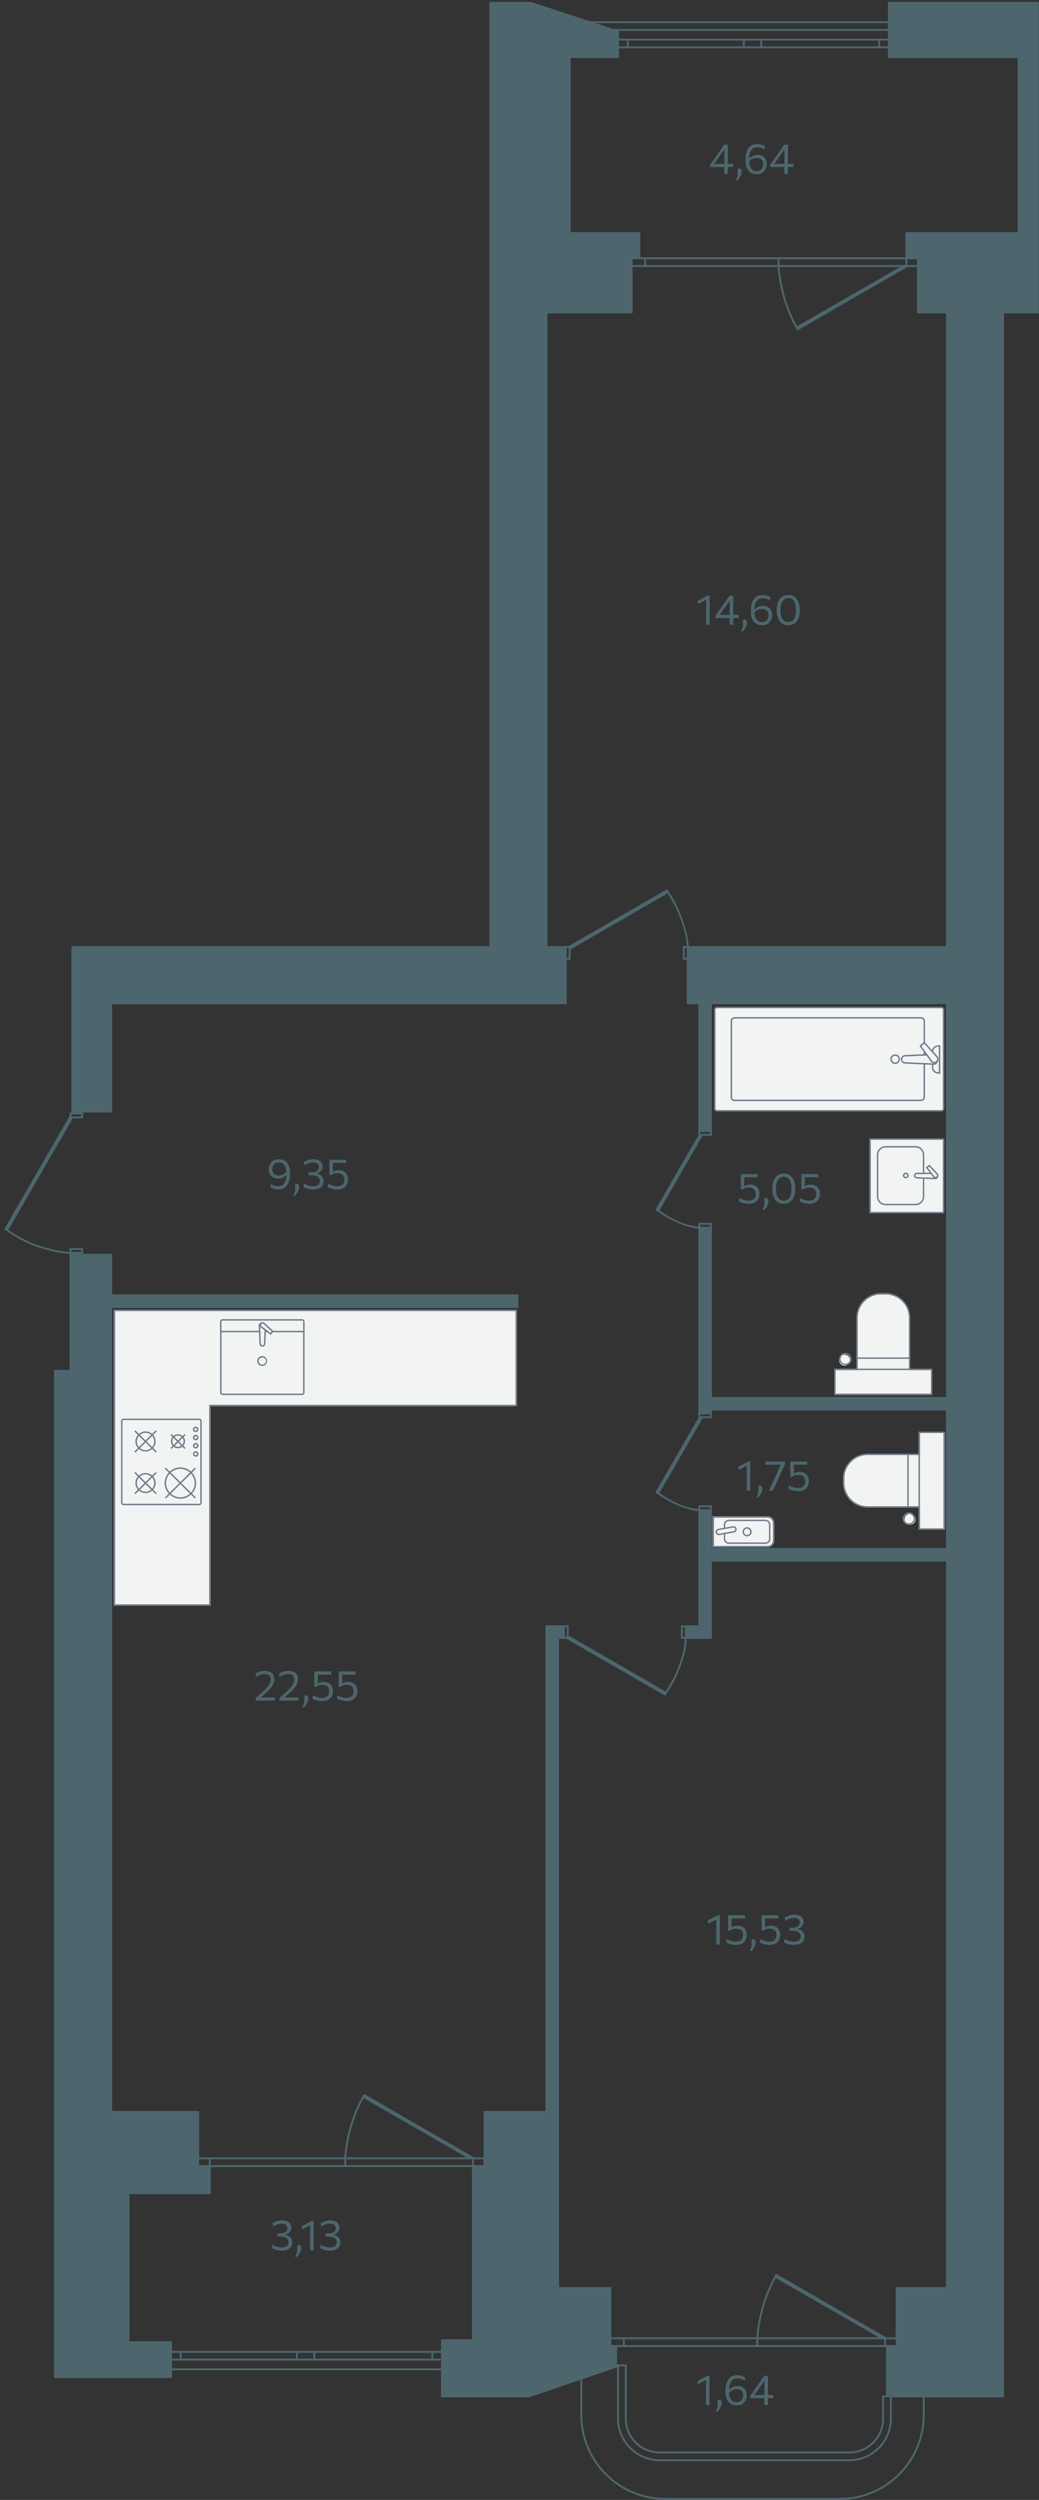
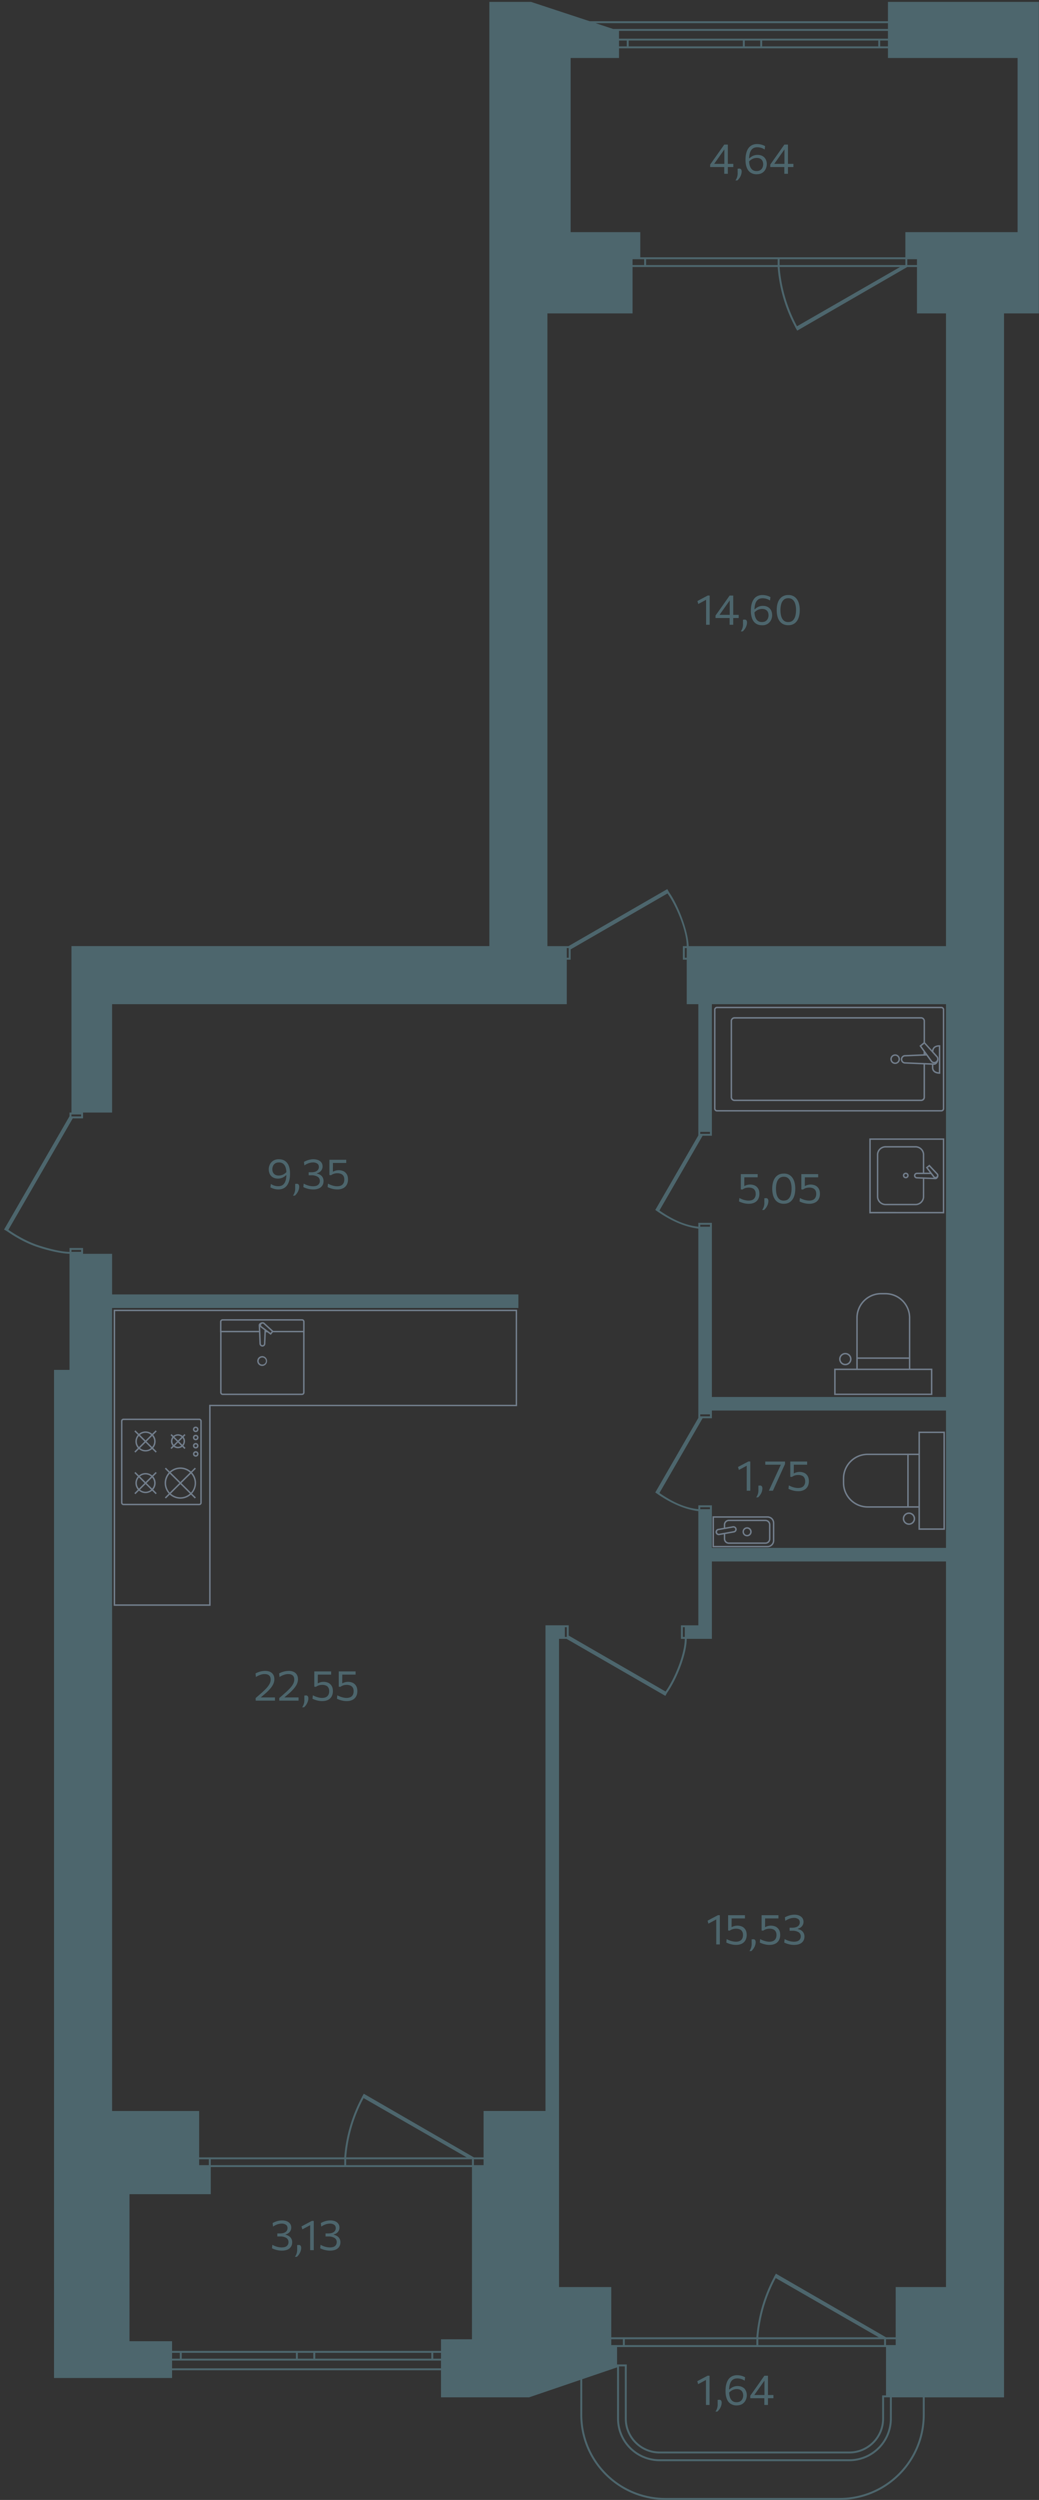
<svg xmlns="http://www.w3.org/2000/svg" width="537" height="1292" viewBox="0 0 537 1292">
  <rect x="0" y="0" width="537" height="1292" fill="#333333" stroke="none" />
  <path id="walls" fill="#4d666d" fill-rule="evenodd" d="M343.93 1291.97c-24.301 0-44-19.699-44-44v-18.03l-26.5 9.03h-45.5v-14h-139v4h-61v-521h8v-60c-4.1-.1-10.62-1.52-16.58-3.5-6.14-2.03-12.06-5.58-15.53-8.03l-1.72-1 33.83-58.58v-1.9h1v-86h216V.97h21.5l30.34 10h154.16v-10h78v161h-18v1077.01h-41v9c0 24.301-19.699 44-44 44h-90zm115-1280H307.8l9.1 3h142.03zm0 4h-139v4h139zm0 5h-4v3h4zm-5 0h-60v3h60zm-61 0h-8v3h8zm-9 0h-59v3h59zm-60 0h-4v3h4zm144 99h58v-90h-67v-5h-139v5h-25v90h36v13h137zm6 14h-5v3.01h5zm-6 0h-65v3.01h65zm-66 0h-68v3.01h68zm-69 0h-6v3.01h6zm156 28h-15v-23.98h-5l-56.9 32.89-1-1.74.03-.02a78.7 78.7 0 0 1-9.13-31.13h-75v23.98h-44v327h10.9l51.05-29.48 1 1.74c4.71 6.7 9.7 19.62 10.05 27.74h133zm-23.74-23.98h-62.26a77.4 77.4 0 0 0 9 30.63zm-215.26 952.98h32v-251h12v5.31L344 874.2c4.77-6.79 9.88-19.31 9.94-27.22h-2v-7h9v-59c-7.85-1-15.36-4.72-22.29-9.69l.28-.4 22-38.1v-97.81c-7.84-1-15.35-4.72-22.28-9.69l.28-.4 22-38.1v-67.81h-6v-23h-2v-7h2.01c-.06-7.91-5.17-20.45-9.94-27.24l-50.07 28.92v5.32h-2v23h-235v56h-15v3H37.6l-33.26 57.6c3.34 2.34 9.2 5.92 15.32 7.95 6.13 2.03 12.35 3.45 16.27 3.45v-2h7v3h15v21h210v7h-210v415h45v23.97h75a78.8 78.8 0 0 1 9.13-31.13l-.04-.02 1-1.74 56.91 32.89h5zm105-601h-1v5h1zm-61 0h-1v5h1zm195 29h-121v68h-4.8l-22.3 38.62c6.46 4.46 12.8 7.59 20.1 8.38v-2h7v90h121zm-447 57h-5v1h5zm325 9h-5v1h5zm0 48h-5v1h5zm-325 13h-5v1h5zm447 83h-121v4h-4.8l-22.3 38.62c6.46 4.46 12.8 7.59 20.1 8.38v-2h7v22h121zm-122 2h-5v1h5zm0 48h-5v1h5zm96 403h26v-375h-121v40h-13c-.06 8.1-5.19 20.82-10.05 27.74l-1 1.73-51.06-29.47h-3.89v335h27v25.97h75a78.8 78.8 0 0 1 9.13-31.13l-.04-.02 1-1.74 56.91 32.89h5zm-109-341h-1v5h1zm-61 0h-1v5h1zm-105 243.34a77.4 77.4 0 0 0-9 30.63h62.26zm62 31.64h-5v3.01h5zm-6 0h-65v3.01h65zm-66 0h-69v3.01h69zm-70 0h-5v3.01h5zm120 93.02h16v-89h-135v14h-42v76h22v5h139zm173-31.66a77.4 77.4 0 0 0-9 30.63h62.26zm62 31.64h-5v3.01h5zm-6 0h-65v3.01h65zm-66 0h-68v3.01h68zm-69 0h-6v3.01h6zm117 58.02c9.389 0 17-7.611 17-17v-12h2v-25h-139v9h5v28c0 9.389 7.611 17 17 17zm-211-51h-4v3h4zm-5 0h-60v3h60zm-70 0h-59v3h59zm-60 0h-4v3h4zm69 0h-8v3h8zm66 4h-139v4h139zm211 51c11.598 0 21-9.402 21-21v-11h-3v11c0 9.941-8.059 18-18 18h-98c-9.941 0-18-8.059-18-18v-27h-3v27c0 11.598 9.402 21 21 21zm-5 20c23.748 0 43-19.252 43-43v-9h-16v11c0 12.15-9.85 22-22 22h-98c-12.15 0-22-9.85-22-22v-26.5l-18 6.13v18.37c0 23.748 19.252 43 43 43z" />
  <path id="footage" fill="#4d666d" d="M374.32 89.82v-4.2l.06-.33v-9.64l1.42-.44-1.23 1.75-1.2 1.7-2.63 3.73-1.05 1.49-1.05 1.48-.07-.67h10.44v1.65h-11.97v-1.3a198 198 0 0 0 2.17-3.07l1.08-1.5 1.93-2.75 1.06-1.5 1.05-1.5h1.85v15.1zm5.78 3.45a6.27 6.27 0 0 0 1.14-3.97v-2.1l.93-.08c.4.03.7.19.88.46.18.28.27.61.27 1 0 .46-.06.91-.18 1.36a6.4 6.4 0 0 1-1.22 2.42 5.8 5.8 0 0 1-.82.88zm10.98-3.2a5.54 5.54 0 0 1-3.15-.87c-.86-.57-1.5-1.4-1.95-2.52s-.67-2.47-.67-4.09c0-1.33.14-2.5.4-3.51s.65-1.87 1.17-2.56a5 5 0 0 1 1.87-1.55 5.9 5.9 0 0 1 2.54-.52 8.45 8.45 0 0 1 4.14 1.07l-.22 1.76a6.54 6.54 0 0 0-2.86-1.1 7 7 0 0 0-.97-.07c-.98 0-1.8.25-2.42.75s-1.08 1.22-1.37 2.19-.44 2.16-.44 3.59c0 1.28.15 2.35.45 3.2s.73 1.5 1.3 1.93a3.4 3.4 0 0 0 2.11.64c.8 0 1.45-.17 1.96-.5.5-.34.88-.78 1.12-1.32a4.16 4.16 0 0 0 .01-3.35c-.23-.49-.6-.88-1.1-1.18s-1.13-.44-1.9-.44a5.4 5.4 0 0 0-1.96.4 6.35 6.35 0 0 0-2.07 1.52c-.12-.24-.2-.44-.24-.62a1.3 1.3 0 0 1 0-.54c.04-.17.11-.38.23-.61l.32.02a6.3 6.3 0 0 1 1.9-1.3 5.5 5.5 0 0 1 2.3-.44c.97 0 1.8.2 2.51.6s1.26.96 1.64 1.67.58 1.53.58 2.46c0 .91-.2 1.77-.58 2.57s-.96 1.46-1.74 1.96-1.75.75-2.91.75zm14.3-.25v-4.2l.06-.33v-9.64l1.42-.44c-.42.6-.82 1.19-1.23 1.75l-1.2 1.7-2.63 3.73q-1.053 1.484-2.1 2.97l-.07-.67h10.44v1.65h-11.96v-1.3a253 253 0 0 0 2.17-3.07l1.07-1.5 1.94-2.75 1.05-1.5 1.06-1.5h1.85v15.1zM360.9 312.15l-.45-1.52a349 349 0 0 1 5.44-2.89l-.06 1.75a418 418 0 0 1-4.93 2.67zm4.04 10.74v-14.27l.95-.88.9.07v15.08zm12.16 0v-4.2l.05-.33v-9.64l1.42-.44a219 219 0 0 1-2.43 3.46l-2.63 3.72q-1.053 1.483-2.1 2.97l-.07-.67h10.44v1.65h-11.97v-1.3a261 261 0 0 0 2.18-3.06l1.07-1.51 1.93-2.75 1.06-1.5 1.06-1.5h1.85v15.1zm5.77 3.45a6.23 6.23 0 0 0 1.14-3.97v-2.1l.93-.07c.4.02.7.18.88.45.18.28.27.61.27 1 0 .46-.06.91-.18 1.36s-.29.88-.5 1.29a7.4 7.4 0 0 1-1.54 2.01l-1 .04zm10.98-3.2c-1.24 0-2.29-.3-3.15-.87s-1.5-1.4-1.95-2.51a11.2 11.2 0 0 1-.67-4.1c0-1.33.14-2.5.4-3.51a7.3 7.3 0 0 1 1.17-2.55 5 5 0 0 1 1.87-1.56 5.9 5.9 0 0 1 2.54-.52 8.5 8.5 0 0 1 4.14 1.07l-.22 1.76a6.6 6.6 0 0 0-1.88-.88 7.3 7.3 0 0 0-1.94-.29c-1 0-1.8.25-2.42.75a4.3 4.3 0 0 0-1.38 2.2c-.3.96-.44 2.15-.44 3.58 0 1.28.15 2.35.45 3.2s.73 1.5 1.3 1.93 1.28.64 2.11.64c.8 0 1.45-.17 1.96-.5.5-.34.88-.78 1.12-1.32a4.16 4.16 0 0 0 .01-3.35c-.23-.49-.6-.88-1.1-1.17s-1.12-.44-1.9-.44a5.4 5.4 0 0 0-1.96.39c-.34.14-.68.33-1.02.58-.35.25-.7.56-1.05.94a2.4 2.4 0 0 1-.24-.62 1.3 1.3 0 0 1 0-.53c.04-.18.11-.39.23-.62l.32.02a6.2 6.2 0 0 1 1.9-1.3 5.4 5.4 0 0 1 2.3-.44c.97 0 1.8.2 2.52.6.7.4 1.25.96 1.64 1.67a5.86 5.86 0 0 1 0 5.03 4.78 4.78 0 0 1-4.66 2.71zm13.6-.02a5.9 5.9 0 0 1-2.7-.58 5 5 0 0 1-1.87-1.63 7.1 7.1 0 0 1-1.09-2.48 13.2 13.2 0 0 1-.35-3.1c0-1.57.22-2.94.66-4.1a5.86 5.86 0 0 1 2-2.73 5.4 5.4 0 0 1 3.29-.98 5.11 5.11 0 0 1 4.48 2.16c.5.69.86 1.51 1.11 2.46.25.96.37 2.01.37 3.17 0 1.6-.23 2.97-.68 4.14a5.85 5.85 0 0 1-1.99 2.72 5.4 5.4 0 0 1-3.23.95m-.04-1.64c.96 0 1.73-.27 2.32-.8s1.02-1.27 1.29-2.2.4-1.99.4-3.17a11 11 0 0 0-.42-3.25c-.29-.92-.73-1.63-1.32-2.14s-1.35-.76-2.27-.76c-.95 0-1.72.27-2.31.8a4.6 4.6 0 0 0-1.31 2.18c-.28.93-.42 1.98-.42 3.17 0 1.2.14 2.26.4 3.2.28.92.71 1.65 1.3 2.18.6.53 1.37.8 2.34.8zM387 622.13a10.3 10.3 0 0 1-2.74-.36 12 12 0 0 1-2.3-.86l.18-1.78c.764.422 1.572.757 2.41 1 .75.21 1.522.328 2.3.35 1.26 0 2.2-.3 2.8-.9a3.4 3.4 0 0 0 .93-2.54q0-1.2-.48-1.92c-.48-.72-.74-.83-1.28-1.05a4.8 4.8 0 0 0-1.8-.32c-.57 0-1.11.07-1.64.2-.52.15-1.07.42-1.66.82l-.83-.08v-7.9h8.7v1.66h-7.55l.66-.64q0 2.035-.02 4.07v1.01h.19a6.02 6.02 0 0 1 5.26-.2 4.1 4.1 0 0 1 1.72 1.59c.43.7.64 1.6.64 2.7a5.6 5.6 0 0 1-.62 2.7 4.34 4.34 0 0 1-1.85 1.8c-.82.43-1.82.65-3.02.65m6.9 3.21a6.27 6.27 0 0 0 1.15-3.97v-2.1l.93-.07c.4.02.7.18.88.45.18.28.27.61.27 1 0 .46-.06.92-.18 1.36a6.6 6.6 0 0 1-1.22 2.42c-.26.34-.54.63-.82.88l-1 .04zm11.24-3.22a5.9 5.9 0 0 1-2.7-.58 5 5 0 0 1-1.88-1.63 7.3 7.3 0 0 1-1.08-2.48c-.24-.95-.36-1.99-.36-3.1 0-1.57.23-2.94.67-4.1.44-1.17 1.1-2.08 1.99-2.73s1.98-.98 3.3-.98a5.1 5.1 0 0 1 4.48 2.16c.49.69.86 1.51 1.1 2.46s.37 2.01.37 3.17c0 1.6-.22 2.97-.67 4.14s-1.12 2.08-2 2.72c-.87.63-1.94.95-3.22.95m-.04-1.64c.96 0 1.73-.27 2.32-.8a4.65 4.65 0 0 0 1.28-2.2c.27-.93.41-1.99.41-3.17a11 11 0 0 0-.43-3.25 4.46 4.46 0 0 0-1.32-2.14c-.6-.5-1.35-.76-2.26-.76-.95 0-1.72.27-2.32.8a4.6 4.6 0 0 0-1.3 2.18c-.28.92-.42 1.98-.42 3.17 0 1.2.13 2.26.4 3.2.28.92.7 1.65 1.3 2.18.59.53 1.37.8 2.33.8zm13.18 1.65a10.3 10.3 0 0 1-2.74-.36 12 12 0 0 1-2.3-.86l.18-1.78a11.8 11.8 0 0 0 2.42 1c.75.21 1.522.328 2.3.35 1.25 0 2.19-.3 2.8-.9.61-.61.92-1.46.92-2.54 0-.8-.16-1.44-.47-1.92a2.7 2.7 0 0 0-1.28-1.05 4.8 4.8 0 0 0-1.8-.32c-.57 0-1.12.07-1.64.2a5.8 5.8 0 0 0-1.66.82l-.84-.08v-7.9h8.7v1.66h-7.54l.66-.64a460 460 0 0 1-.03 4.07v1.01h.2a6.02 6.02 0 0 1 5.25-.2c.719.346 1.318.9 1.72 1.59.43.7.64 1.6.64 2.7a5.6 5.6 0 0 1-.62 2.7 4.34 4.34 0 0 1-1.85 1.8 6.4 6.4 0 0 1-3.02.65M132.14 878.9v-1.34q1.354-1.17 2.7-2.35a37 37 0 0 0 2.72-2.59c.75-.8 1.33-1.57 1.73-2.32s.6-1.5.6-2.25c0-.95-.25-1.67-.78-2.15-.52-.48-1.3-.72-2.35-.72a6.2 6.2 0 0 0-2.21.4 8.7 8.7 0 0 0-2.28 1.13l-.2-1.86a10.7 10.7 0 0 1 5-1.32c1.01 0 1.87.18 2.58.53.7.35 1.24.84 1.61 1.49.37.64.55 1.4.55 2.3 0 .82-.19 1.65-.57 2.48s-.95 1.66-1.7 2.52c-.75.87-1.68 1.77-2.78 2.7l-2.45 2.09-.28-.4h8.08v1.66zm12.2 0v-1.34q1.355-1.17 2.7-2.35a37 37 0 0 0 2.72-2.59c.75-.8 1.33-1.57 1.73-2.32s.6-1.5.6-2.25c0-.95-.26-1.67-.78-2.15s-1.3-.72-2.35-.72a6.2 6.2 0 0 0-2.21.4 8.7 8.7 0 0 0-2.28 1.13l-.2-1.86a10.7 10.7 0 0 1 5-1.32c1.01 0 1.87.18 2.58.53.7.35 1.24.84 1.6 1.49.38.64.56 1.4.56 2.3 0 .82-.2 1.65-.57 2.48s-.95 1.66-1.7 2.52c-.75.87-1.68 1.77-2.78 2.7l-2.45 2.09-.28-.4h8.08v1.66zm11.81 3.45a6.22 6.22 0 0 0 1.15-3.97v-2.1l.92-.07c.4.02.7.18.88.45.18.28.28.61.28 1 0 .46-.06.92-.19 1.36a7.3 7.3 0 0 1-1.21 2.42 6.3 6.3 0 0 1-.83.88l-1 .04zm10.4-3.2c-.926 0-1.847-.124-2.74-.37a12.2 12.2 0 0 1-2.3-.86l.19-1.78a11.7 11.7 0 0 0 3.59 1.26c.38.06.76.1 1.12.1 1.26 0 2.2-.31 2.8-.92.62-.6.93-1.45.93-2.53q0-1.2-.48-1.92c-.48-.72-.74-.83-1.28-1.05a4.8 4.8 0 0 0-1.8-.32c-.57 0-1.12.07-1.64.2-.52.15-1.07.42-1.66.82l-.83-.08v-7.9h8.7v1.66h-7.55l.66-.64q0 2.035-.02 4.07v1.01h.19a6.02 6.02 0 0 1 5.26-.2 4.1 4.1 0 0 1 1.72 1.59c.43.7.64 1.6.64 2.7a5.6 5.6 0 0 1-.62 2.7c-.42.77-1.03 1.37-1.85 1.8s-1.82.65-3.02.65zm12.65 0a10.3 10.3 0 0 1-2.75-.37 12.2 12.2 0 0 1-2.3-.86l.19-1.78a11.7 11.7 0 0 0 3.59 1.26c.38.06.76.1 1.11.1 1.27 0 2.2-.31 2.82-.92.6-.6.91-1.45.91-2.53 0-.8-.15-1.44-.47-1.92s-.74-.83-1.28-1.05a4.8 4.8 0 0 0-1.8-.32c-.57 0-1.12.07-1.64.2-.52.15-1.07.42-1.66.82l-.84-.08v-7.9h8.7v1.66h-7.54l.66-.64v2.04l-.02 2.03v1.01h.18a6 6 0 0 1 5.27-.2q1.065.525 1.71 1.59c.43.7.65 1.6.65 2.7 0 1.02-.21 1.92-.62 2.7a4.34 4.34 0 0 1-1.85 1.8 6.4 6.4 0 0 1-3.02.65zm186.95 115.01-.45-1.52a349 349 0 0 1 5.44-2.89l-.06 1.75a441 441 0 0 1-4.93 2.66m4.04 10.74v-14.27l.95-.88.9.07v15.08zm10.24.24a10.3 10.3 0 0 1-2.74-.36 12 12 0 0 1-2.3-.86l.18-1.78c.764.422 1.572.757 2.41 1 .75.21 1.522.328 2.3.35 1.26 0 2.2-.3 2.81-.9.61-.61.92-1.46.92-2.54q0-1.2-.48-1.92c-.48-.72-.74-.83-1.28-1.05a4.8 4.8 0 0 0-1.8-.32 5.48 5.48 0 0 0-3.3 1.02l-.83-.08v-7.9h8.7v1.66h-7.55l.66-.64q0 2.035-.02 4.07v1.01h.19a6.02 6.02 0 0 1 5.26-.2c.72.35 1.29.88 1.72 1.59.43.7.64 1.6.64 2.7a5.6 5.6 0 0 1-.62 2.7 4.34 4.34 0 0 1-1.85 1.8c-.82.43-1.82.65-3.02.65m6.91 3.21a6.28 6.28 0 0 0 1.14-3.97v-2.1l.93-.07c.4.02.7.18.88.45.18.28.27.61.27 1 0 .46-.06.92-.18 1.36a6.6 6.6 0 0 1-1.22 2.42 5.8 5.8 0 0 1-.82.88l-1 .04zm10.4-3.2c-.926 0-1.847-.124-2.74-.37a12 12 0 0 1-2.3-.86l.18-1.78a11.8 11.8 0 0 0 3.6 1.26c.38.06.75.1 1.11.1 1.26 0 2.2-.31 2.81-.92.62-.6.92-1.45.92-2.53 0-.8-.16-1.44-.47-1.92s-.74-.83-1.28-1.05a4.8 4.8 0 0 0-1.8-.32 5.5 5.5 0 0 0-3.3 1.02l-.84-.08v-7.9h8.7v1.66h-7.54l.66-.64a345 345 0 0 1-.03 4.07v1.01h.2a6 6 0 0 1 5.26-.2q1.065.525 1.71 1.59c.43.7.65 1.6.65 2.7a5.6 5.6 0 0 1-.63 2.7c-.41.77-1.03 1.37-1.84 1.8s-1.83.65-3.02.65zm12.7 0a10.6 10.6 0 0 1-2.78-.36 10.4 10.4 0 0 1-2.33-.87l.2-1.78c.764.422 1.572.757 2.41 1a9.6 9.6 0 0 0 2.33.35c1.27 0 2.2-.26 2.75-.77s.85-1.18.85-1.97c0-.95-.38-1.68-1.15-2.18a5.9 5.9 0 0 0-3.23-.74h-1.4v-1.57h1.32c.93 0 1.68-.12 2.26-.36s1-.57 1.28-.98.41-.88.41-1.4c0-.8-.28-1.39-.86-1.77a3.9 3.9 0 0 0-2.2-.57c-.34 0-.7.04-1.06.1a8.1 8.1 0 0 0-2.26.78c-.38.2-.75.41-1.1.66l-.22-1.81a10.3 10.3 0 0 1 4.9-1.39c.93 0 1.76.15 2.47.45s1.26.73 1.66 1.28.6 1.21.6 1.97a3.47 3.47 0 0 1-1.46 2.88 4 4 0 0 1-1.45.67v.19q.6.105 1.2.39a3.7 3.7 0 0 1 2.2 3.52c0 .8-.19 1.53-.58 2.17a4 4 0 0 1-1.77 1.54c-.79.37-1.79.56-2.99.56zm-49.6 227.01-.46-1.52a349 349 0 0 1 5.44-2.89l-.06 1.75a441 441 0 0 1-4.93 2.66zm4.03 10.74v-14.27l.95-.88.91.07v15.08zm4.9 3.45a6.23 6.23 0 0 0 1.14-3.97v-2.1l.93-.07c.4.02.7.18.88.45.18.28.27.61.27 1 0 .46-.06.92-.18 1.36a6.6 6.6 0 0 1-1.22 2.42c-.26.34-.54.63-.82.88l-1 .04zm10.98-3.2a5.54 5.54 0 0 1-3.15-.87c-.86-.57-1.51-1.4-1.95-2.51s-.67-2.48-.67-4.1c0-1.33.13-2.5.4-3.51s.65-1.87 1.16-2.56a5 5 0 0 1 1.88-1.55 5.9 5.9 0 0 1 2.53-.52 8.45 8.45 0 0 1 4.15 1.07l-.22 1.76a6.54 6.54 0 0 0-2.86-1.1 7 7 0 0 0-.97-.07c-.99 0-1.8.25-2.42.75s-1.08 1.22-1.37 2.2c-.3.96-.44 2.15-.44 3.58 0 1.28.15 2.35.44 3.2s.73 1.5 1.3 1.93a3.4 3.4 0 0 0 2.12.64c.8 0 1.45-.17 1.96-.5.5-.34.88-.78 1.12-1.32a4.16 4.16 0 0 0 0-3.35c-.23-.49-.59-.88-1.09-1.18s-1.13-.44-1.9-.44a5.4 5.4 0 0 0-1.96.4 6.35 6.35 0 0 0-2.07 1.52 2.6 2.6 0 0 1-.24-.62 1.3 1.3 0 0 1 0-.54c.03-.17.11-.38.23-.61l.32.02a6.3 6.3 0 0 1 1.9-1.3 5.5 5.5 0 0 1 2.29-.44q1.455 0 2.52.6c1.065.6 1.26.96 1.64 1.67s.58 1.53.58 2.46c0 .91-.2 1.77-.58 2.57s-.96 1.46-1.74 1.96-1.75.75-2.92.75zm14.3-.25v-4.2l.06-.33v-9.64l1.42-.44a224 224 0 0 1-2.43 3.46l-2.63 3.73q-1.053 1.478-2.1 2.96l-.07-.67h10.44v1.65h-11.97v-1.3a261 261 0 0 0 2.18-3.06l1.07-1.51 1.94-2.75 1.05-1.5 1.06-1.5h1.85v15.1zm-249.37-79.76a10.6 10.6 0 0 1-2.78-.35 10.5 10.5 0 0 1-2.32-.87l.18-1.78c.767.423 1.578.758 2.42 1 .763.212 1.549.33 2.34.35 1.27 0 2.18-.26 2.75-.77.56-.52.84-1.18.84-1.97 0-.95-.38-1.68-1.15-2.18a5.9 5.9 0 0 0-3.22-.74h-1.41v-1.57h1.32c.93 0 1.68-.12 2.26-.36s1-.57 1.29-.98c.27-.4.4-.88.4-1.4 0-.8-.28-1.39-.86-1.77a3.9 3.9 0 0 0-2.19-.57 7.1 7.1 0 0 0-2.2.4 8.8 8.8 0 0 0-2.23 1.14l-.22-1.81a10.4 10.4 0 0 1 3.57-1.28c.44-.07.88-.1 1.32-.1.94 0 1.77.14 2.48.44s1.26.73 1.66 1.28.6 1.21.6 1.97a3.47 3.47 0 0 1-1.46 2.88c-.44.32-.92.55-1.45.67v.19c.859.162 1.655.56 2.3 1.15.34.32.6.7.8 1.16s.3.99.3 1.6c0 .8-.19 1.53-.57 2.17a4 4 0 0 1-1.77 1.54c-.8.37-1.8.56-3 .56m6.76 3.21a6.22 6.22 0 0 0 1.15-3.97v-2.1l.92-.07c.4.02.7.18.88.45.19.28.28.61.28 1 0 .46-.06.92-.18 1.36a6.6 6.6 0 0 1-1.22 2.42c-.26.34-.54.63-.82.88l-1 .04zm3.83-14.19-.45-1.52a372 372 0 0 1 5.44-2.89l-.06 1.75c-.82.45-1.64.9-2.46 1.33zm4.04 10.74v-14.27l.95-.88.9.07v15.08zm10.3.24a10.6 10.6 0 0 1-2.78-.35 10.3 10.3 0 0 1-2.33-.87l.19-1.78c.767.423 1.578.758 2.42 1 .76.211 1.542.328 2.33.35 1.27 0 2.19-.26 2.75-.77.57-.52.85-1.18.85-1.97 0-.95-.39-1.68-1.16-2.18a5.9 5.9 0 0 0-3.22-.74h-1.4v-1.57h1.31c.93 0 1.69-.12 2.27-.36s1-.57 1.28-.98c.28-.4.41-.88.41-1.4 0-.8-.29-1.39-.86-1.77a3.9 3.9 0 0 0-2.2-.57 7.1 7.1 0 0 0-2.2.4 8.8 8.8 0 0 0-2.23 1.14l-.22-1.81a10.4 10.4 0 0 1 3.57-1.28c.45-.07.89-.1 1.33-.1.94 0 1.76.14 2.47.44s1.27.73 1.66 1.28.6 1.21.6 1.97a3.47 3.47 0 0 1-1.45 2.88c-.44.32-.93.55-1.46.67v.19c.859.162 1.655.56 2.3 1.15a3.62 3.62 0 0 1 1.11 2.76c0 .8-.2 1.53-.58 2.17a4 4 0 0 1-1.77 1.54c-.8.37-1.8.56-3 .56zm-26.68-548.42a7.7 7.7 0 0 1-2.24-.31 8.6 8.6 0 0 1-1.92-.77l.22-1.76a7.3 7.3 0 0 0 2.87 1.1c.33.04.65.06.95.06 1 0 1.81-.24 2.44-.74s1.08-1.23 1.37-2.2c.29-.96.43-2.16.43-3.58 0-1.28-.15-2.35-.45-3.2a3.9 3.9 0 0 0-1.3-1.92 3.43 3.43 0 0 0-2.1-.64c-.8 0-1.46.16-1.97.5-.5.33-.88.77-1.11 1.3s-.36 1.12-.36 1.72.12 1.15.35 1.64.6.88 1.09 1.17c.5.3 1.13.44 1.9.44a5.4 5.4 0 0 0 1.97-.39 5.45 5.45 0 0 0 2.06-1.52c.12.23.2.44.25.62q.06.27 0 .54a2.6 2.6 0 0 1-.24.61l-.3-.02c-.3.28-.6.53-.93.75a5.6 5.6 0 0 1-3.28.99c-.97 0-1.8-.2-2.52-.6a4.13 4.13 0 0 1-1.64-1.67 5.81 5.81 0 0 1 0-5.03c.4-.8.97-1.46 1.75-1.95a5.3 5.3 0 0 1 2.92-.75c1.23 0 2.28.28 3.14.85a5.3 5.3 0 0 1 1.95 2.52c.45 1.11.67 2.47.67 4.09 0 1.33-.13 2.5-.4 3.52s-.66 1.87-1.17 2.55-1.13 1.2-1.87 1.55-1.59.53-2.53.53m7.49 3.2a6.22 6.22 0 0 0 1.14-3.96v-2.11l.92-.07c.4.03.7.18.88.46.19.27.28.6.28 1 0 .46-.06.91-.18 1.36a6.4 6.4 0 0 1-1.22 2.41c-.26.34-.54.64-.82.89l-1 .03zm10.46-3.2a10.6 10.6 0 0 1-2.78-.36 10.5 10.5 0 0 1-2.32-.87l.18-1.78c.767.423 1.578.758 2.42 1a9.7 9.7 0 0 0 2.33.36c1.27 0 2.19-.26 2.75-.78.57-.52.85-1.17.85-1.96 0-.96-.38-1.68-1.15-2.18a5.9 5.9 0 0 0-3.23-.75h-1.4v-1.56h1.32c.93 0 1.68-.12 2.26-.36s1-.57 1.28-.98.42-.88.42-1.4c0-.8-.3-1.39-.87-1.77a3.9 3.9 0 0 0-2.2-.57c-.34 0-.7.03-1.06.1a8.7 8.7 0 0 0-3.36 1.44l-.22-1.82a10.4 10.4 0 0 1 3.57-1.27 7.35 7.35 0 0 1 3.8.34c.72.3 1.26.73 1.66 1.28s.59 1.2.59 1.96a3.47 3.47 0 0 1-1.45 2.89c-.44.32-.93.54-1.45.67v.18c.4.08.8.2 1.2.4a3.62 3.62 0 0 1 2.2 3.52c0 .8-.19 1.52-.58 2.17a4 4 0 0 1-1.77 1.53 6.9 6.9 0 0 1-2.99.57m12.5 0a10.3 10.3 0 0 1-2.75-.36 12.3 12.3 0 0 1-2.3-.87l.18-1.78a11.7 11.7 0 0 0 3.6 1.27q.57.09 1.11.09c1.26 0 2.2-.3 2.81-.91.61-.6.92-1.45.92-2.54 0-.8-.16-1.44-.47-1.92s-.74-.82-1.28-1.04a4.8 4.8 0 0 0-1.8-.32 5.48 5.48 0 0 0-3.3 1.02l-.84-.08v-7.9h8.7v1.65h-7.54l.66-.64a460 460 0 0 1-.03 4.07v1.02h.2a6.02 6.02 0 0 1 5.25-.2c.72.34 1.3.87 1.72 1.58.43.71.64 1.61.64 2.7a5.6 5.6 0 0 1-.62 2.7 4.34 4.34 0 0 1-1.85 1.8 6.4 6.4 0 0 1-3.02.66zm207.51 144.96-.45-1.53a349 349 0 0 1 5.44-2.88l-.06 1.75a441 441 0 0 1-4.93 2.66m4.04 10.74v-14.27l.94-.88.92.06v15.08h-1.86zm4.9 3.45a6.23 6.23 0 0 0 1.14-3.97v-2.11l.92-.07c.4.03.7.18.88.46.18.27.27.61.27 1a5.9 5.9 0 0 1-.68 2.65 7.4 7.4 0 0 1-1.54 2.01l-1 .03zm6.56-3.45a675 675 0 0 1 2.72-5.93l2.1-4.58q.79-1.666 1.54-3.35l.37.41h-8.59v-1.64h10.2v1.3l-1.21 2.65-1.22 2.7-1.4 3.07q-1.2 2.691-2.43 5.37zm15.18.24a10.3 10.3 0 0 1-2.75-.36 12 12 0 0 1-2.3-.86l.19-1.78c.764.422 1.572.757 2.41 1 .75.21 1.522.328 2.3.35 1.26 0 2.2-.3 2.8-.9a3.4 3.4 0 0 0 .93-2.54q0-1.2-.48-1.92c-.48-.72-.74-.83-1.28-1.05a4.8 4.8 0 0 0-1.8-.32c-.57 0-1.12.07-1.64.2-.52.14-1.07.42-1.66.82l-.83-.08v-7.9h8.7v1.65h-7.55l.66-.63q0 2.035-.02 4.07v1h.19a6.02 6.02 0 0 1 5.26-.2c.71.35 1.29.88 1.72 1.6.43.7.64 1.6.64 2.69 0 1.03-.2 1.93-.62 2.7a4.33 4.33 0 0 1-1.85 1.8 6.3 6.3 0 0 1-3.02.66" />
  <g id="furniture">
-     <path fill="#f2f3f3" d="M396.71 799.67h-28.45v-16.05h28.45a3.5 3.5 0 0 1 3.5 3.5v9.04a3.5 3.5 0 0 1-3.5 3.5zm76.45-14.82a2.83 2.83 0 1 1-5.619.683l-.01-.1a2.83 2.83 0 0 1 5.629-.583m2.3-6.05h-26.6c-6.887.017-12.483-5.553-12.5-12.44v-2.22c-.033-6.887 5.523-12.497 12.41-12.53h26.69v-11.38h12.9v50h-12.9zm12.58-205.88v-51.09c0-.64-.51-1.16-1.15-1.16H370.74c-.64 0-1.15.52-1.15 1.16v51.09c0 .64.51 1.16 1.15 1.16H486.9c.64 0 1.15-.52 1.15-1.16zm-38 53.78v-38h38v38zm-13.14 79.06a2.83 2.83 0 1 1-.682-5.618 2.83 2.83 0 0 1 .682 5.618m6.05 2.3v-26.6c-.017-6.887 5.553-12.483 12.44-12.5h2.22c6.887-.033 12.497 5.523 12.53 12.41v26.69h11.38v12.9h-50v-12.9zm-384.18-31.2H266.5v49.88H108.85v102.67H58.77z" />
    <path fill="#727e8c" d="M396.71 799.67h-28.45v-16.05h28.45a3.5 3.5 0 0 1 3.5 3.5v9.04a3.5 3.5 0 0 1-3.5 3.5zm-27.7-.75h27.7a2.76 2.76 0 0 0 2.76-2.76v-9.03a2.76 2.76 0 0 0-2.76-2.76h-27.7zm17.13-4.91a2.37 2.37 0 1 1-.01-4.74h.01a2.37 2.37 0 0 1 0 4.74m0-3.99a1.626 1.626 0 0 0-.042 3.252h.043a1.626 1.626 0 0 0-.001-3.251m9.45-4.621h-18.9a2.6 2.6 0 0 0-2.6 2.6v1.58l-2.91.51c-.44.08-.82.32-1.08.69a1.65 1.65 0 0 0 .384 2.302l.026.018c.362.257.813.358 1.25.28l2.34-.42v2.33a2.6 2.6 0 0 0 2.6 2.6h18.9a2.6 2.6 0 0 0 2.6-2.6V788a2.6 2.6 0 0 0-2.6-2.6zm-23.97 7.24a.92.92 0 0 1-.31-1.81l7.61-1.35h.16a.91.91 0 0 1 .15 1.81l-7.6 1.35zm25.82 2.65c0 1.02-.83 1.85-1.85 1.85h-18.9a1.86 1.86 0 0 1-1.85-1.85v-2.46l4.53-.8a1.65 1.65 0 0 0 .66-3 1.6 1.6 0 0 0-1.24-.28l-3.95.7V788c0-1.02.83-1.86 1.86-1.86h18.89c1.02 0 1.85.84 1.85 1.86v7.3zm77.26-4.67v-11.43h-26.22c-7.097.017-12.863-5.723-12.88-12.82v-2.22c-.033-7.097 5.693-12.877 12.79-12.91h26.31v-11.38h13.66v50.76zm.76-50v49.24h12.14v-49.24zm-5.8 11.38v26.42h5.04V752zm-21.18 0c-3.24 0-6.28 1.26-8.57 3.56s-3.55 5.35-3.55 8.58v2.14c0 3.25 1.26 6.29 3.55 8.59a12.2 12.2 0 0 0 8.57 3.56h20.42V752zm21.31 36.06a3.21 3.21 0 0 1 0-6.42 3.21 3.21 0 0 1 0 6.42m2.43-3.21a2.44 2.44 0 1 0-4.88 0 2.45 2.45 0 0 0 2.44 2.45c1.34 0 2.44-1.1 2.44-2.44zm-20.88-157.77h36.7v-38.75h-38.75v38.78zm-1.3-.78v-37.23h37.25v37.25zm35-18.82c0-.35-.11-.69-.34-.96l-4.35-4.63-1.85 1.47 2.03 2.66h-2.82v-9.43a4.55 4.55 0 0 0-4.73-4.29h-15.1a4.53 4.53 0 0 0-4.68 4.27v22.02a4.55 4.55 0 0 0 4.7 4.3H473a4.54 4.54 0 0 0 4.7-4.28v-9.38l5.78.22c.88 0 1.57-1.02 1.57-1.87v-.1zm-2.4 1.2-8.7-.35a.8.8 0 0 1-.82-.76.8.8 0 0 1 .8-.77l7.19-.02 1.25 1.64c.09.1.18.18.28.26m1.65-1.13a.78.78 0 0 1-.27.5.77.77 0 0 1-1.08-.1l-3.4-4.45.74-.58 3.86 4.11c.1.14.17.34.16.53h-.01zm-30.34 11.02V596.6a3.78 3.78 0 0 1 3.92-3.54H473a3.79 3.79 0 0 1 3.96 3.56v9.42h-3.04c-.85 0-1.54.68-1.56 1.53.02.86.72 1.53 1.57 1.51l3.05.12-.02 9.4a3.8 3.8 0 0 1-3.95 3.53l-15.12.01a3.81 3.81 0 0 1-3.94-3.56zm14.19-9.59c.83 0 1.5-.66 1.5-1.48s-.67-1.48-1.5-1.48-1.5.66-1.5 1.48.67 1.48 1.5 1.48m0-.75c-.42 0-.75-.33-.75-.73s.34-.73.75-.73.75.33.75.73-.34.73-.75.73m-37.01 99.07h11.43v-26.22c-.017-7.097 5.723-12.863 12.82-12.88h2.22c7.097-.028 12.872 5.703 12.9 12.8v26.3h11.39v13.66h-50.76zm50 .77h-49.24v12.14h49.24zm-11.38-5.8h-26.42v5.04h26.42zm0-21.18c0-3.24-1.26-6.28-3.56-8.57s-5.35-3.55-8.58-3.55h-2.14a12.1 12.1 0 0 0-8.6 3.55 12.2 12.2 0 0 0-3.55 8.57v20.42h26.42v-20.42zm-36.06 21.3a3.21 3.21 0 1 1 6.42 0 3.21 3.21 0 1 1-6.42 0m3.2 2.43a2.44 2.44 0 1 0 0-4.88 2.45 2.45 0 0 0-2.44 2.44c0 1.34 1.1 2.44 2.44 2.44m49.63-184.52H370.57c-.84 0-1.52.69-1.52 1.53v51.09c0 .84.68 1.53 1.52 1.53h115.95c.84 0 1.52-.69 1.52-1.53v-51.09c0-.84-.68-1.53-1.52-1.53m0 .75c.43 0 .77.35.77.78v51.09c0 .43-.35.78-.77.78H370.57a.77.77 0 0 1-.77-.77v-51.1c0-.43.35-.78.77-.78zm-9.07 5.17c-.4-.37-.9-.57-1.44-.56h-96.32a2 2 0 0 0-1.44.55c-.39.37-.62.88-.64 1.42v39.44c0 .55.25 1.06.64 1.43s.9.57 1.44.55h96.33a2 2 0 0 0 2.069-1.928V550.14l3.56.15v1.41c0 2 1.5 3.24 3.95 3.24h.38v-14.78h-.38c-2.63 0-3.58 1.27-3.86 2.62l-3.65-4.05v-11.08a2.1 2.1 0 0 0-.64-1.42zm6.47 20.07c.27.28.42.64.42 1.01 0 .22-.05.44-.16.65a1.5 1.5 0 0 1-.37.46l-.02.02c-.27.25-.63.38-1 .37a1.43 1.43 0 0 1-.97-.45l-.1-.11-5.5-7.59 1.5-1.23 6.2 6.88zm-5.61-1.5h-.21v-.3l.2.3zm4.83 4.72c-.1.04-.2.07-.3.07l-15-.63a1.46 1.46 0 0 1-1.49-1.429v-.031c0-.4.15-.78.43-1.06a1.4 1.4 0 0 1 1.04-.43l11-.47 2.29 3.15.14.16c.5.54 1.2.77 1.88.67zm1.9-1.86v-.17a2.2 2.2 0 0 0-.58-1.71l-2.04-2.27c.08-1.67.98-2.51 2.8-2.61v13.26c-.97-.07-2.82-.47-2.82-2.47v-1.38l.42.02c1.25 0 2.14-1.54 2.23-2.67zm-9.02-21.24a1.3 1.3 0 0 1 1.32 1.24v11.08l-2.15 1.77 2.15 2.96v1.37l-9.54.41a2.23 2.23 0 0 0-2.21 2.24c0 .59.24 1.16.65 1.58.42.42.99.65 1.58.64l9.5.4v16.97c0 .33-.15.65-.4.88s-.56.36-.9.34h-96.35a1.27 1.27 0 0 1-1.3-1.23v-39.41c0-.33.14-.65.4-.88s.56-.36.9-.34h96.35zm-11.6 19.2a2.5 2.5 0 0 0-4.26 1.76 2.5 2.5 0 0 0 2.49 2.51c.67 0 1.29-.26 1.76-.74a2.5 2.5 0 0 0-.006-3.536l-.004-.004h.02zm-1.76.01c.46 0 .9.18 1.23.52.33.33.5.77.5 1.23 0 .97-.77 1.76-1.73 1.76a1.75 1.75 0 0 1 0-3.5zM108.1 726v103.14H59.52V677.61h207V726zm.75 103.9V726.73h158.41v-49.88H58.76V829.9zm-46.3-95.45v42.15c0 .72.59 1.3 1.3 1.3h39.13c.72 0 1.3-.58 1.3-1.3v-42.15c0-.72-.59-1.3-1.3-1.3H63.84c-.72 0-1.3.58-1.3 1.3zm.75 0c0-.3.25-.55.55-.55h39.13c.3 0 .55.24.55.55v42.15c0 .3-.25.55-.55.55H63.84a.55.55 0 0 1-.55-.55v-42.15zm21.8 32.01c0 2.1.8 4 2.13 5.44l-2.03 2 .53.53 2.02-2a8.11 8.11 0 0 0 10.94 0l2.02 2 .53-.53-2.02-2a8.01 8.01 0 0 0 .01-10.87l2.01-1.99-.53-.53-2 2a8.11 8.11 0 0 0-10.97 0l-2-2-.54.53 2.01 2a8.05 8.05 0 0 0-2.12 5.42zm13.08-5.43-4.96 4.91-4.95-4.9a7.37 7.37 0 0 1 9.9 0zm.51 10.35-4.94-4.9 4.95-4.9a7.25 7.25 0 0 1 0 9.8zm-10.4.53 4.93-4.9 4.94 4.9a7.38 7.38 0 0 1-9.88 0zm-.54-.53a7.29 7.29 0 0 1 0-9.8l4.95 4.9-4.94 4.9zm8.13-23.09-1.12-1.1a3.6 3.6 0 0 0 .12-4.54l1-.98-.54-.53-.97.97a3.64 3.64 0 0 0-4.74-.01l-.96-.95-.53.53.97.97a3.6 3.6 0 0 0 .13 4.56l-1.1 1.1.52.53 1.13-1.12c.07.05.12.11.2.16 1.3.86 3 .77 4.21-.16l1.13 1.13.53-.53v-.03zm-5.55-1.1 1.68-1.68 1.67 1.66a2.88 2.88 0 0 1-3.34.01zm-.67-4.03 1.83 1.82-1.7 1.7a2.85 2.85 0 0 1-.13-3.51zm4.19-.54L92 744.45l-1.85-1.83a2.87 2.87 0 0 1 3.69.01zm.38 4.03-1.69-1.67 1.81-1.8s.05.04.06.07c.7 1.06.61 2.44-.19 3.4zm-24.78 14.61 1.82 1.81c-.79.91-1.29 2.1-1.29 3.4s.5 2.48 1.3 3.4l-1.83 1.82.53.53 1.84-1.83c.92.78 2.1 1.28 3.4 1.28s2.5-.5 3.41-1.29l1.85 1.84.53-.53-1.84-1.84a5.13 5.13 0 0 0 .01-6.77l1.83-1.82-.53-.53-1.83 1.82a5.2 5.2 0 0 0-6.84 0L70 760.72l-.53.53zm8.66 1.82-2.88 2.86-2.89-2.88a4.45 4.45 0 0 1 5.77.01zm.52 6.25-2.87-2.85 2.87-2.86a4.4 4.4 0 0 1-.01 5.71zm-6.27.54 2.88-2.86 2.87 2.85a4.45 4.45 0 0 1-5.74.02h-.01zm-.55-6.27 2.89 2.88-2.88 2.86a4.37 4.37 0 0 1-.02-5.74zm-2.36-23.84 1.82 1.81c-.79.91-1.29 2.1-1.29 3.4s.5 2.48 1.3 3.4l-1.83 1.82.53.53 1.84-1.83a5.22 5.22 0 0 0 6.81-.02l1.85 1.84.53-.53-1.85-1.84a5.13 5.13 0 0 0 .01-6.77l1.84-1.82-.54-.53-1.83 1.82a5.2 5.2 0 0 0-6.84 0l-1.82-1.82-.53.53zm8.66 1.82-2.88 2.86-2.89-2.88a4.45 4.45 0 0 1 5.77.01zm.52 6.25-2.87-2.85 2.87-2.86a4.4 4.4 0 0 1-.01 5.71zm-6.27.54 2.88-2.86 2.87 2.85a4.45 4.45 0 0 1-5.74.02h-.01zm-.55-6.27 2.89 2.88-2.88 2.86a4.37 4.37 0 0 1-.02-5.74zm29.36 10.74a1.43 1.43 0 1 0 .01-2.86h-.009a1.43 1.43 0 1 0-.01 2.86zm0-.75c-.38 0-.7-.3-.7-.68s.32-.68.7-.68.69.3.69.68-.3.68-.7.68zm1.42-4.9c0-.8-.64-1.44-1.44-1.44a1.43 1.43 0 1 0-.01 2.86h.009c.8 0 1.44-.64 1.44-1.43v.01Zm-.75 0c0 .36-.3.67-.69.67s-.69-.3-.69-.68.32-.68.7-.68.69.3.69.68zm.75-4.26c0-.79-.64-1.43-1.44-1.43a1.43 1.43 0 0 0-.01 2.86h.009c.8 0 1.44-.64 1.44-1.43Zm-.75 0c0 .37-.3.68-.69.68s-.69-.3-.69-.68.32-.68.7-.68.69.3.69.68zm.75-4.22c0-.79-.64-1.43-1.44-1.43a1.43 1.43 0 1 0-.01 2.86h.009c.8 0 1.44-.64 1.44-1.43Zm-.75 0c0 .38-.3.68-.69.68s-.69-.3-.69-.68.32-.68.7-.68.69.3.69.68zm33.74-37.87h-.17c-.68.03-1.31.32-1.78.8a2.55 2.55 0 0 0-.68 1.74v.1a2.56 2.56 0 0 0 2.63 2.46h.1a2.56 2.56 0 0 0-.11-5.11zm-.01.75a1.82 1.82 0 0 1 1.86 1.76v.04c0 .47-.18.9-.5 1.25-.33.35-.78.54-1.26.55h-.1a1.8 1.8 0 0 1-1.87-1.727v-.003a1.8 1.8 0 0 1 1.727-1.87zm20.48-19.83h-41c-.34 0-.7.14-.94.39-.25.26-.4.59-.4.95v5.44h.06v31.09c0 .74.6 1.34 1.34 1.34h40.95a1.34 1.34 0 0 0 1.35-1.33v-31.11h.02v-5.43c0-.74-.599-1.34-1.339-1.341zm-15.97 6.78-.25.3-.42-.3-1.01-.75-3.2-2.37a.74.74 0 0 1-.095-1.042l.015-.018a.8.8 0 0 1 .46-.28h.03a.7.7 0 0 1 .59.14l3.89 3.57.34.3zm-5.52-.75-.1-2.08.28.3 1.96 1.46v.32l-.04.75-.24 5.85a.8.8 0 0 1-.779.82h-.031a.81.81 0 0 1-.78-.8l-.24-5.87zm-.72.75.24 5.88c0 .82.69 1.52 1.53 1.54.86 0 1.56-.7 1.56-1.55l.24-5.87h.73l1.82 1.35 1.08-1.35h15.62v31.09a.6.6 0 0 1-.6.59h-40.94a.6.6 0 0 1-.6-.6v-31.08zm22.23-6.03a.6.6 0 0 1 .43.16c.115.113.18.268.18.43v4.69H141.2l-4.52-4.15c-.38-.3-.83-.37-1.25-.3-.75.09-1.74.68-1.74 1.54l.12 2.9h-19.34v-4.68c0-.16.06-.31.17-.42s.27-.17.42-.17z" />
  </g>
</svg>